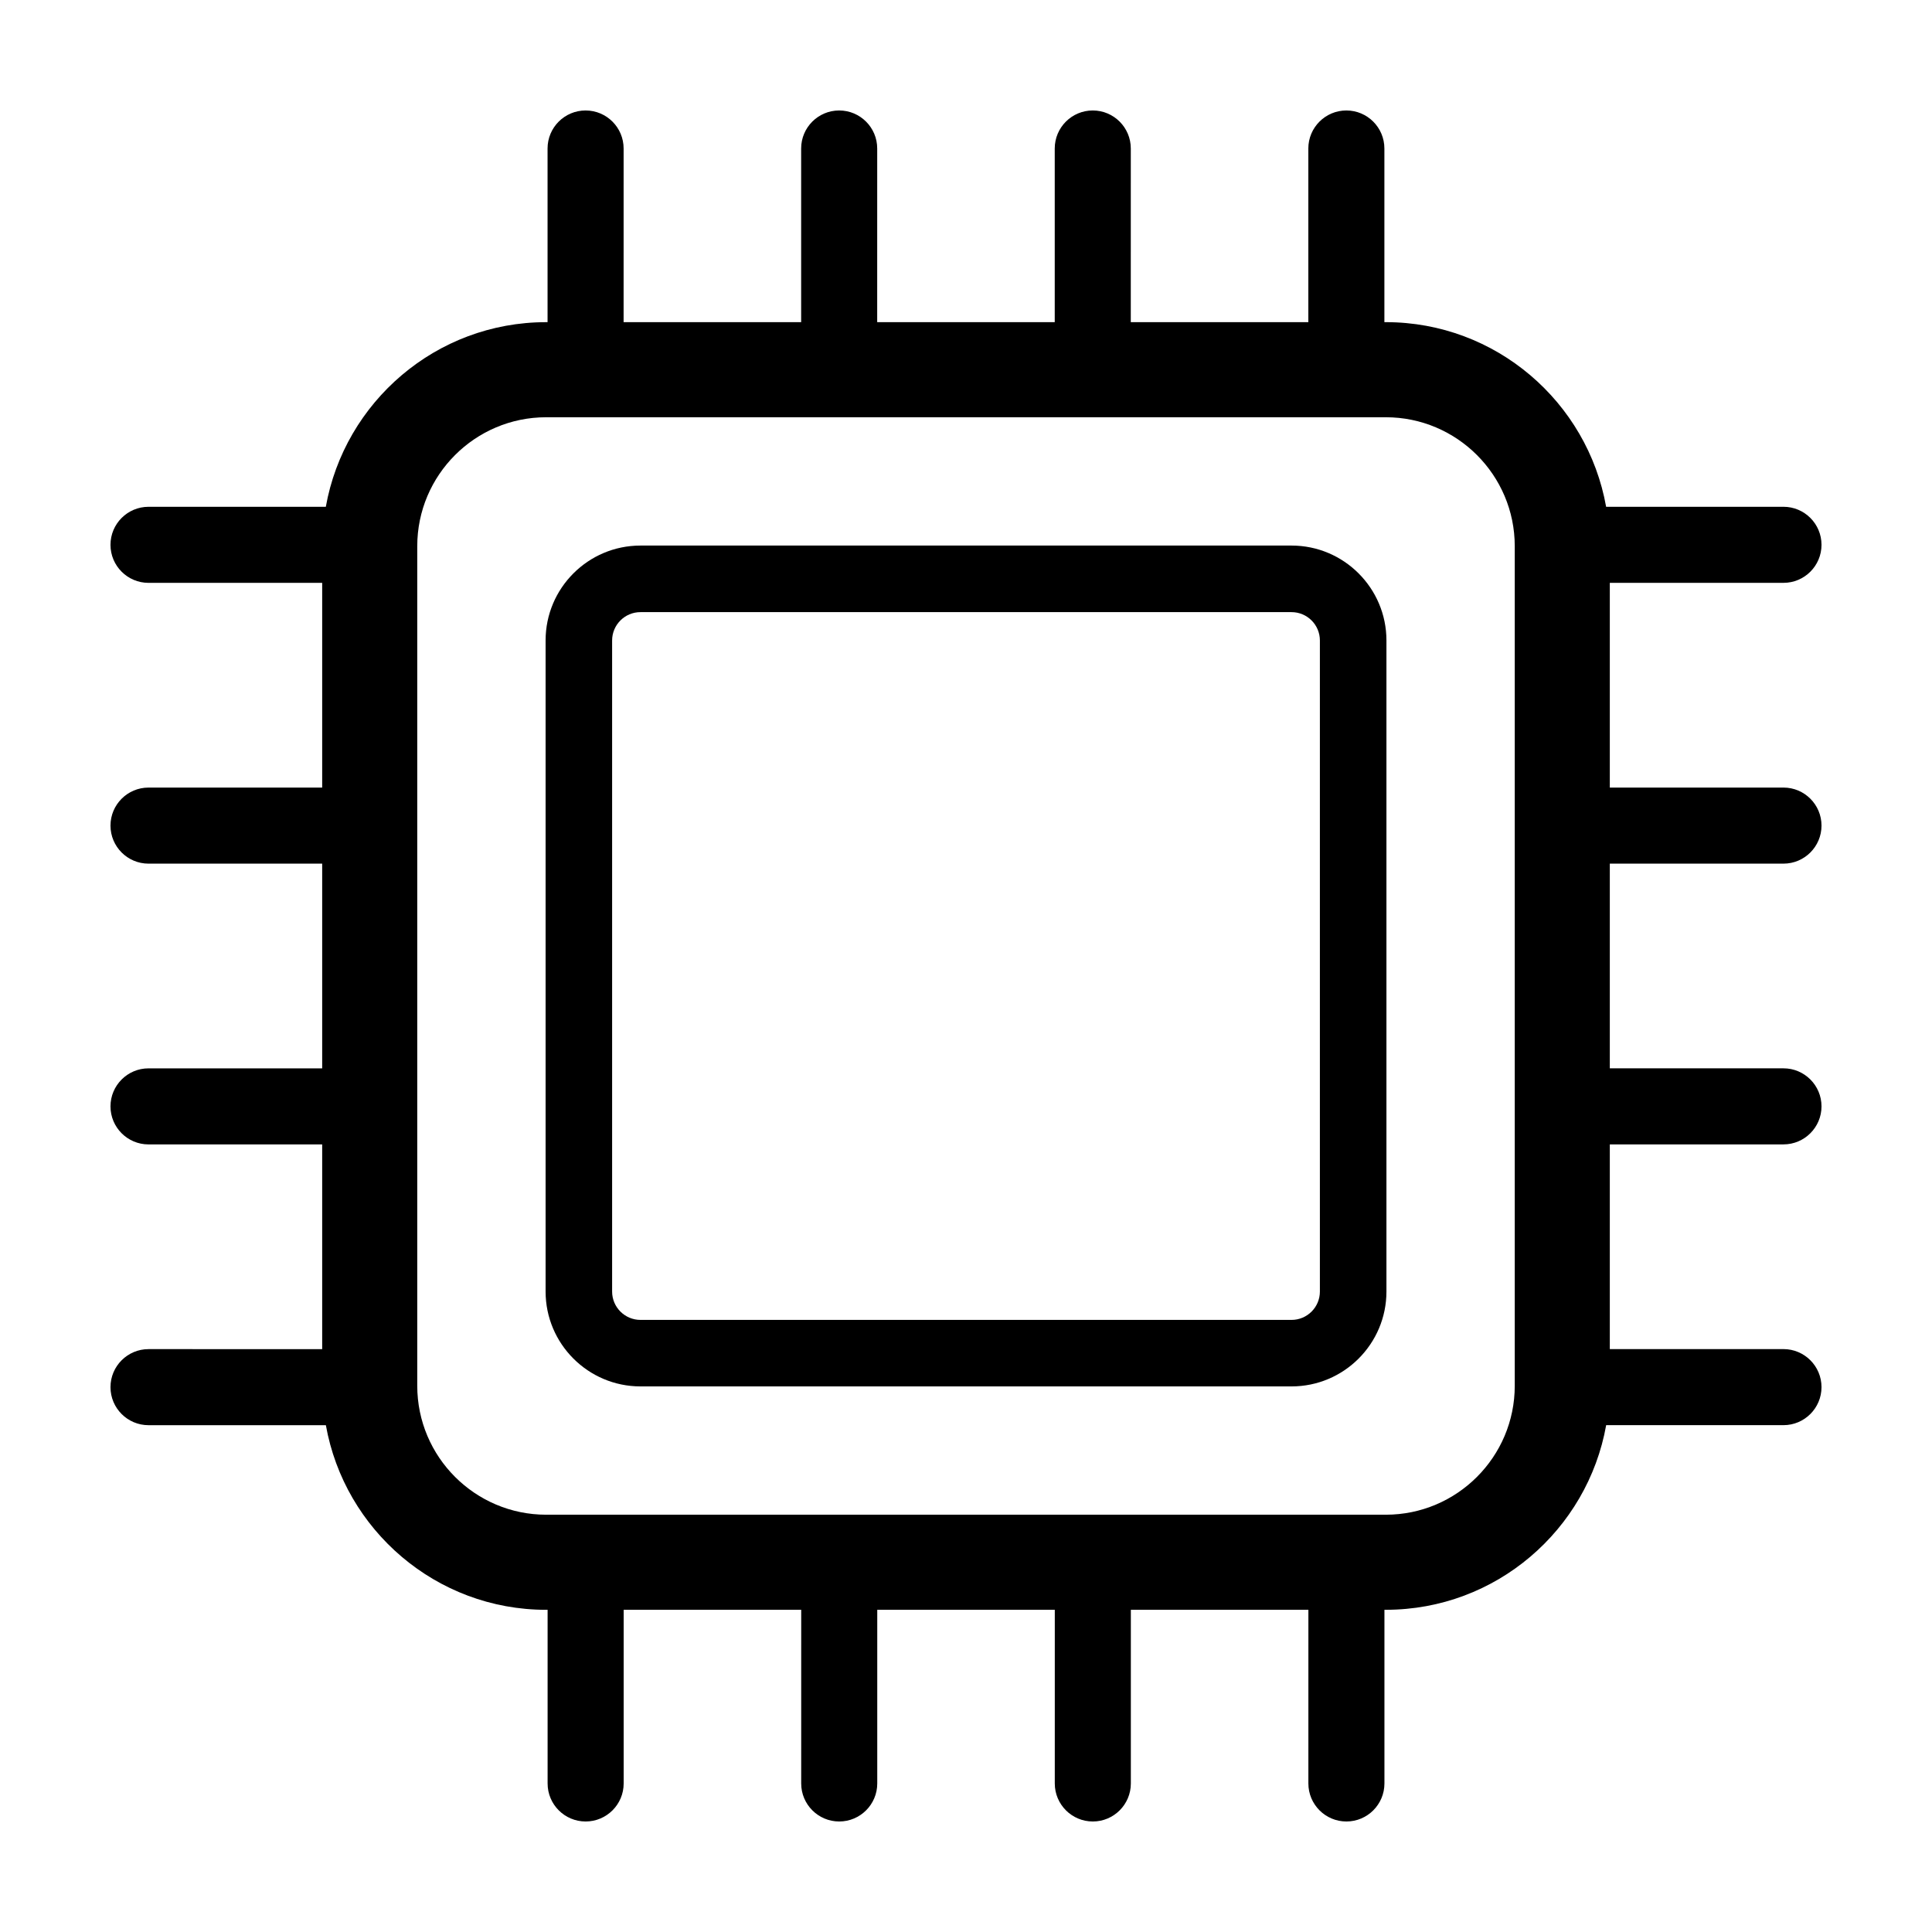
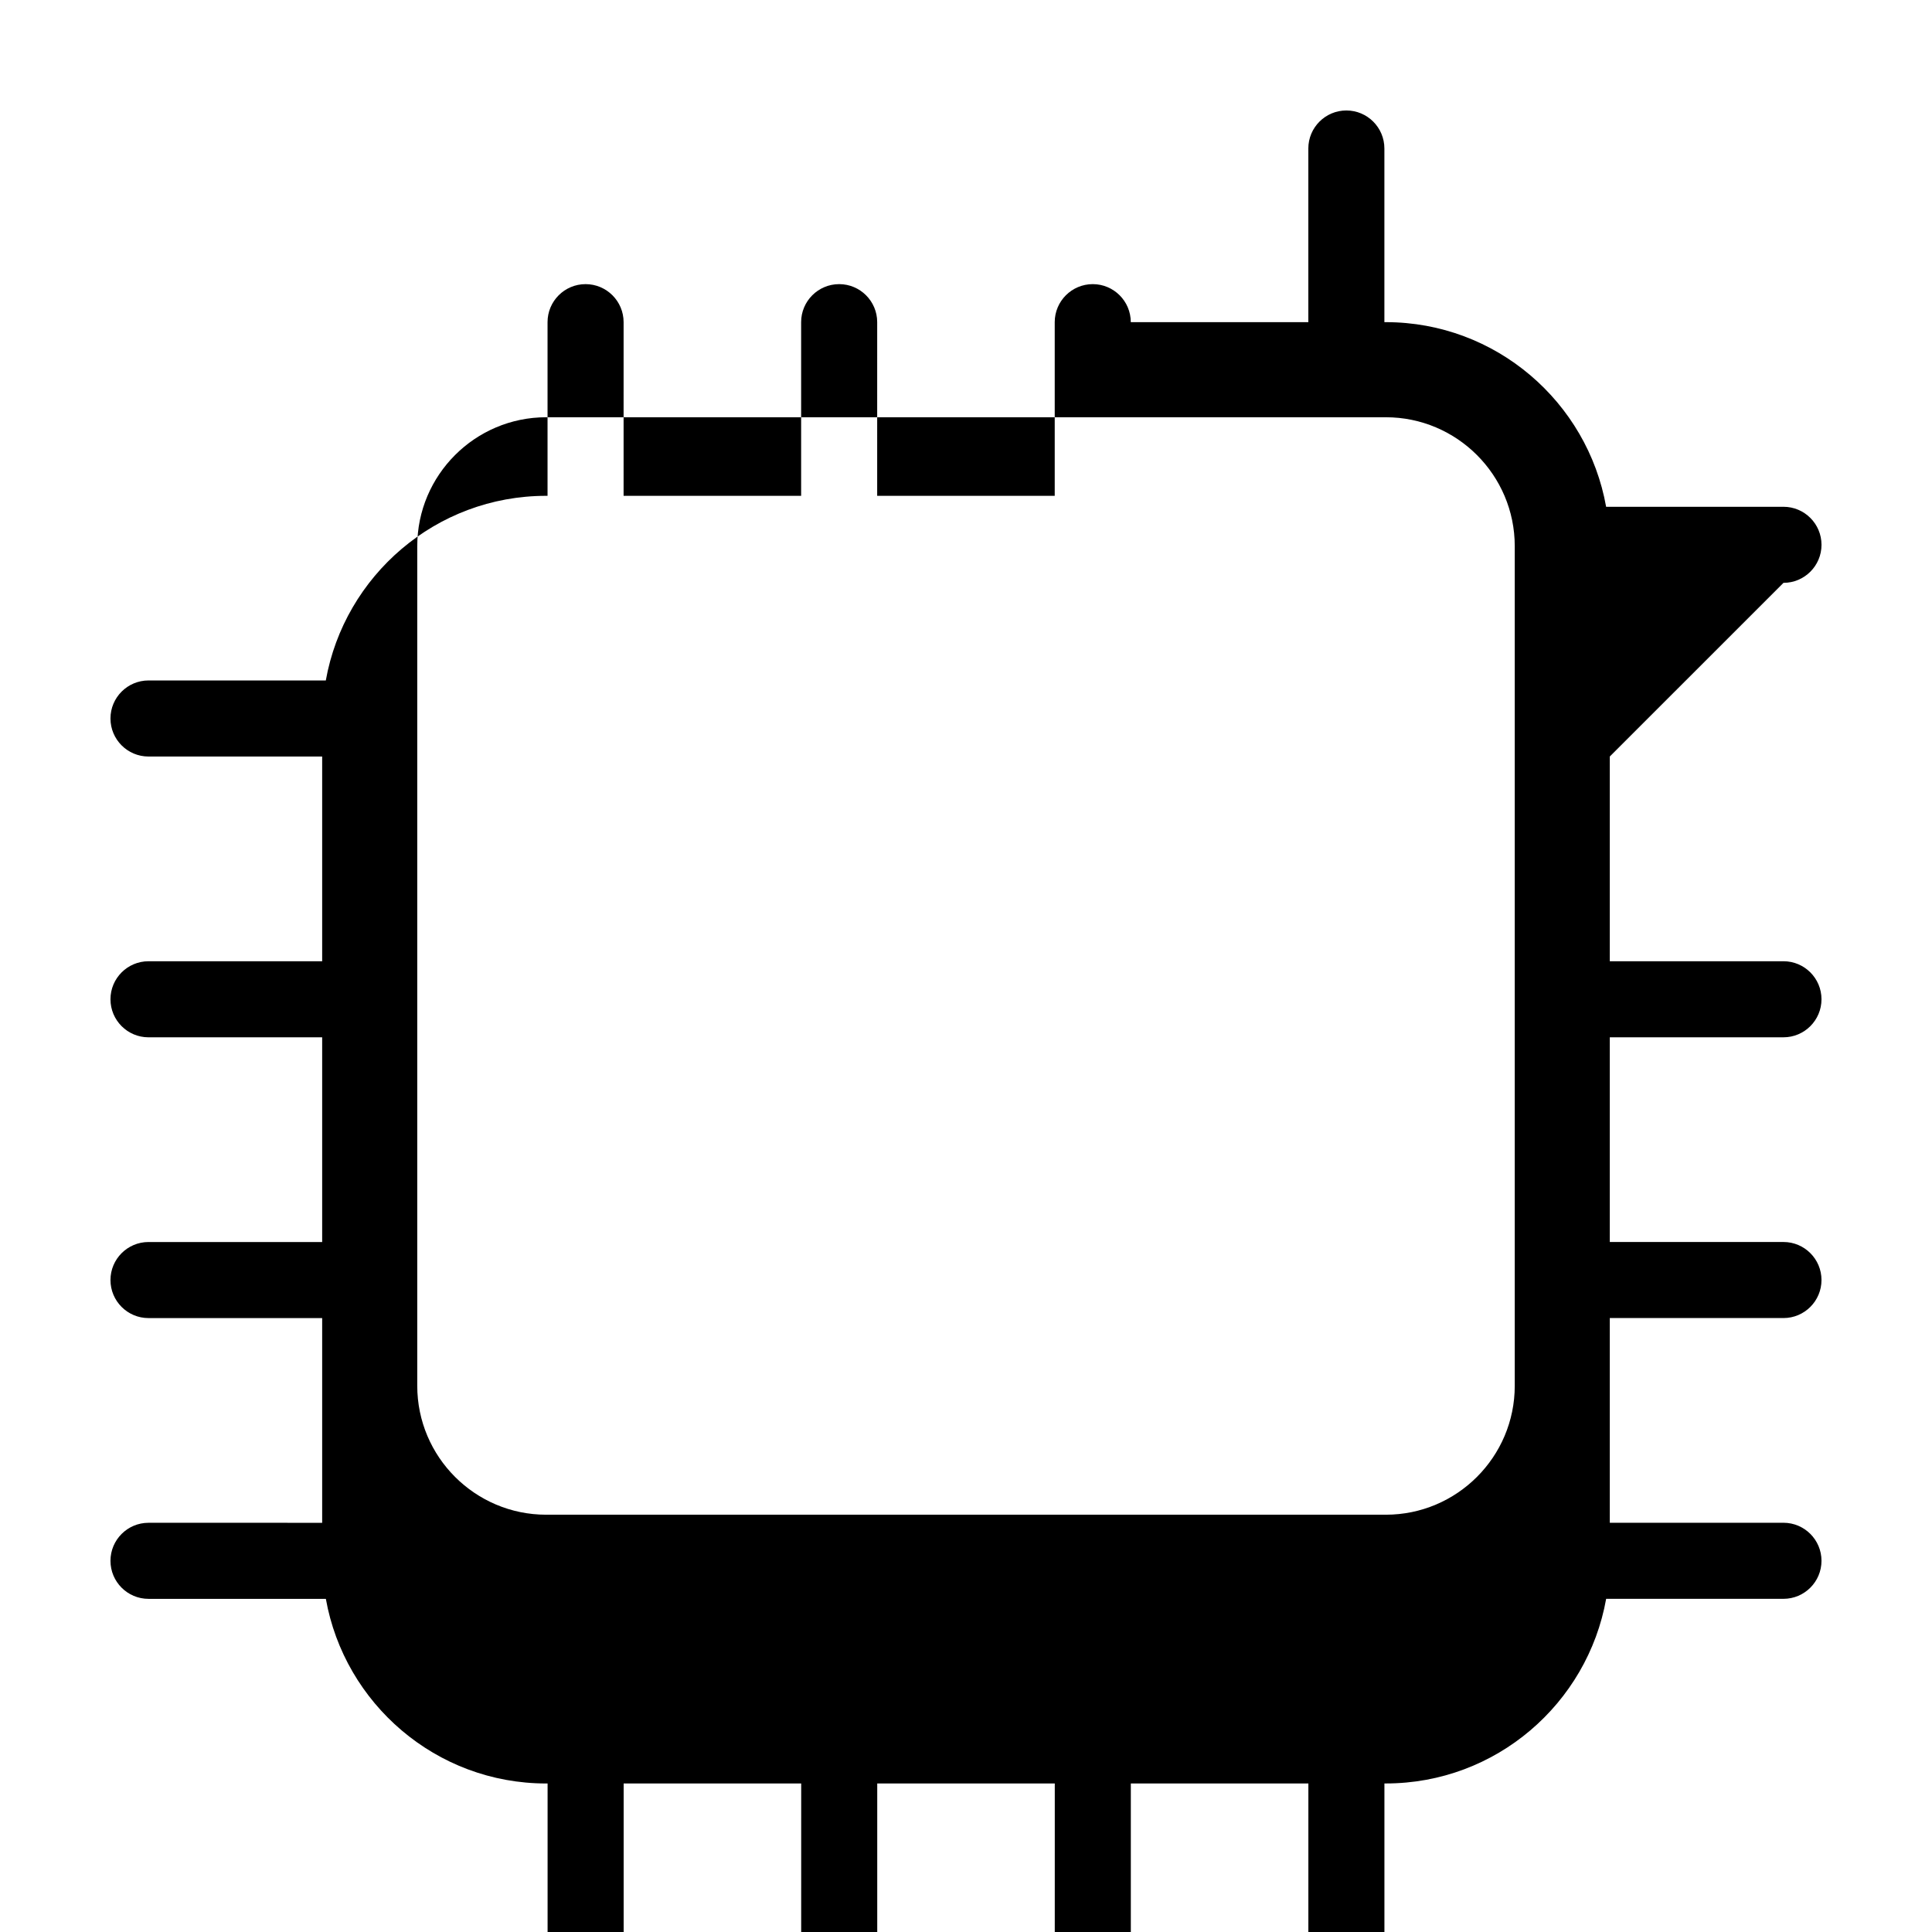
<svg xmlns="http://www.w3.org/2000/svg" fill="#000000" width="800px" height="800px" version="1.1" viewBox="144 144 512 512">
  <g>
-     <path d="m486.28 288.58h-172.55c-13.859 0-25.141 11.273-25.141 25.141v172.55c0 13.859 11.273 25.141 25.141 25.141h172.55c13.859 0 25.141-11.273 25.141-25.141v-172.55c-0.004-13.859-11.281-25.141-25.141-25.141zm7.504 197.7c0 4.137-3.367 7.508-7.508 7.508h-172.55c-4.137 0-7.508-3.367-7.508-7.508v-172.55c0-4.137 3.367-7.508 7.508-7.508h172.55c4.137 0 7.508 3.367 7.508 7.508z" />
-     <path d="m616.64 298.46c5.562 0 10.078-4.516 10.078-10.078s-4.516-10.078-10.078-10.078h-47c-4.949-27.766-29.215-48.93-58.383-48.93h-0.379v-46.02c0-5.562-4.516-10.078-10.078-10.078s-10.078 4.516-10.078 10.078v46.023h-47.051l0.004-46.023c0-5.562-4.516-10.078-10.078-10.078s-10.078 4.516-10.078 10.078v46.023h-47.051l0.004-46.023c0-5.562-4.516-10.078-10.078-10.078s-10.078 4.516-10.078 10.078v46.023h-47.051l0.004-46.023c0-5.562-4.516-10.078-10.078-10.078s-10.078 4.516-10.078 10.078v46.023h-0.379c-29.164 0-53.43 21.164-58.383 48.93h-46.988c-5.562 0-10.078 4.516-10.078 10.078s4.516 10.078 10.078 10.078h46.023v54.254h-46.023c-5.562 0-10.078 4.516-10.078 10.078s4.516 10.078 10.078 10.078h46.023v54.254l-46.023-0.004c-5.562 0-10.078 4.516-10.078 10.078s4.516 10.078 10.078 10.078h46.023v54.254l-46.023-0.004c-5.562 0-10.078 4.516-10.078 10.078s4.516 10.078 10.078 10.078h47c4.949 27.766 29.215 48.93 58.383 48.93h0.379v46.016c0 5.562 4.516 10.078 10.078 10.078s10.078-4.516 10.078-10.078v-46.023h47.051l-0.004 46.023c0 5.562 4.516 10.078 10.078 10.078s10.078-4.516 10.078-10.078v-46.023h47.051l-0.004 46.023c0 5.562 4.516 10.078 10.078 10.078s10.078-4.516 10.078-10.078v-46.023h47.051l-0.004 46.023c0 5.562 4.516 10.078 10.078 10.078s10.078-4.516 10.078-10.078v-46.023h0.379c29.164 0 53.43-21.164 58.383-48.93h46.988c5.562 0 10.078-4.516 10.078-10.078s-4.516-10.078-10.078-10.078h-46.023v-54.25h46.023c5.562 0 10.078-4.516 10.078-10.078s-4.516-10.078-10.078-10.078h-46.023v-54.246h46.023c5.562 0 10.078-4.516 10.078-10.078s-4.516-10.078-10.078-10.078h-46.023v-54.254zm-71.215 212.79c0 18.836-15.324 34.164-34.164 34.164h-222.52c-18.836 0-34.164-15.324-34.164-34.164v-222.51c0-18.836 15.324-34.164 34.164-34.164h222.52c18.836 0 34.164 15.324 34.164 34.164z" />
+     <path d="m616.64 298.46c5.562 0 10.078-4.516 10.078-10.078s-4.516-10.078-10.078-10.078h-47c-4.949-27.766-29.215-48.93-58.383-48.93h-0.379v-46.02c0-5.562-4.516-10.078-10.078-10.078s-10.078 4.516-10.078 10.078v46.023h-47.051c0-5.562-4.516-10.078-10.078-10.078s-10.078 4.516-10.078 10.078v46.023h-47.051l0.004-46.023c0-5.562-4.516-10.078-10.078-10.078s-10.078 4.516-10.078 10.078v46.023h-47.051l0.004-46.023c0-5.562-4.516-10.078-10.078-10.078s-10.078 4.516-10.078 10.078v46.023h-0.379c-29.164 0-53.43 21.164-58.383 48.93h-46.988c-5.562 0-10.078 4.516-10.078 10.078s4.516 10.078 10.078 10.078h46.023v54.254h-46.023c-5.562 0-10.078 4.516-10.078 10.078s4.516 10.078 10.078 10.078h46.023v54.254l-46.023-0.004c-5.562 0-10.078 4.516-10.078 10.078s4.516 10.078 10.078 10.078h46.023v54.254l-46.023-0.004c-5.562 0-10.078 4.516-10.078 10.078s4.516 10.078 10.078 10.078h47c4.949 27.766 29.215 48.93 58.383 48.93h0.379v46.016c0 5.562 4.516 10.078 10.078 10.078s10.078-4.516 10.078-10.078v-46.023h47.051l-0.004 46.023c0 5.562 4.516 10.078 10.078 10.078s10.078-4.516 10.078-10.078v-46.023h47.051l-0.004 46.023c0 5.562 4.516 10.078 10.078 10.078s10.078-4.516 10.078-10.078v-46.023h47.051l-0.004 46.023c0 5.562 4.516 10.078 10.078 10.078s10.078-4.516 10.078-10.078v-46.023h0.379c29.164 0 53.43-21.164 58.383-48.93h46.988c5.562 0 10.078-4.516 10.078-10.078s-4.516-10.078-10.078-10.078h-46.023v-54.25h46.023c5.562 0 10.078-4.516 10.078-10.078s-4.516-10.078-10.078-10.078h-46.023v-54.246h46.023c5.562 0 10.078-4.516 10.078-10.078s-4.516-10.078-10.078-10.078h-46.023v-54.254zm-71.215 212.79c0 18.836-15.324 34.164-34.164 34.164h-222.52c-18.836 0-34.164-15.324-34.164-34.164v-222.51c0-18.836 15.324-34.164 34.164-34.164h222.52c18.836 0 34.164 15.324 34.164 34.164z" />
  </g>
</svg>